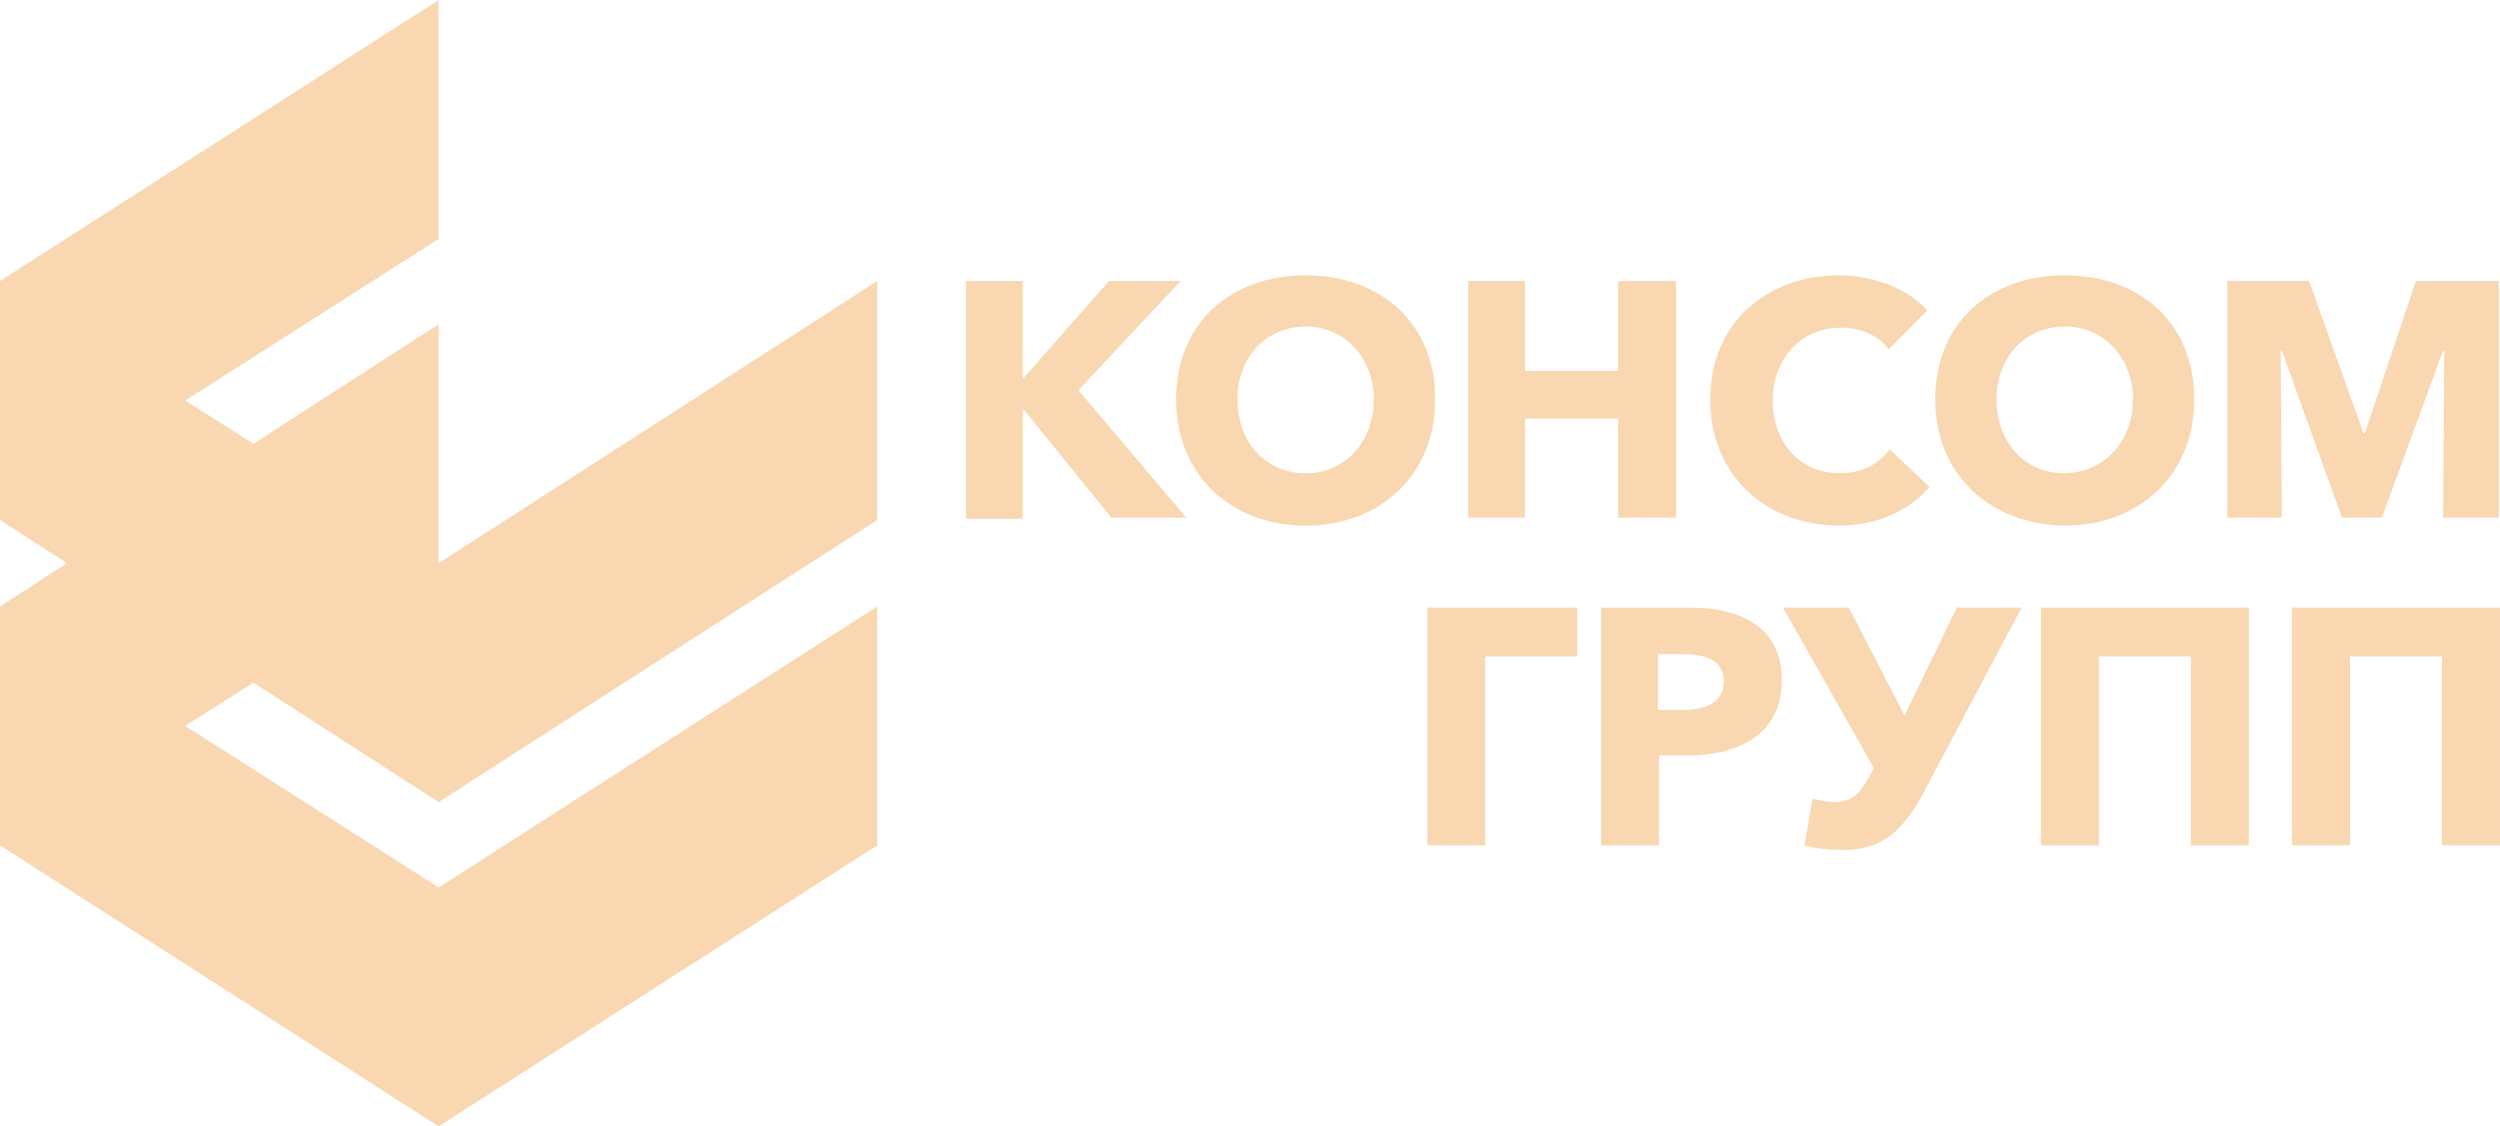
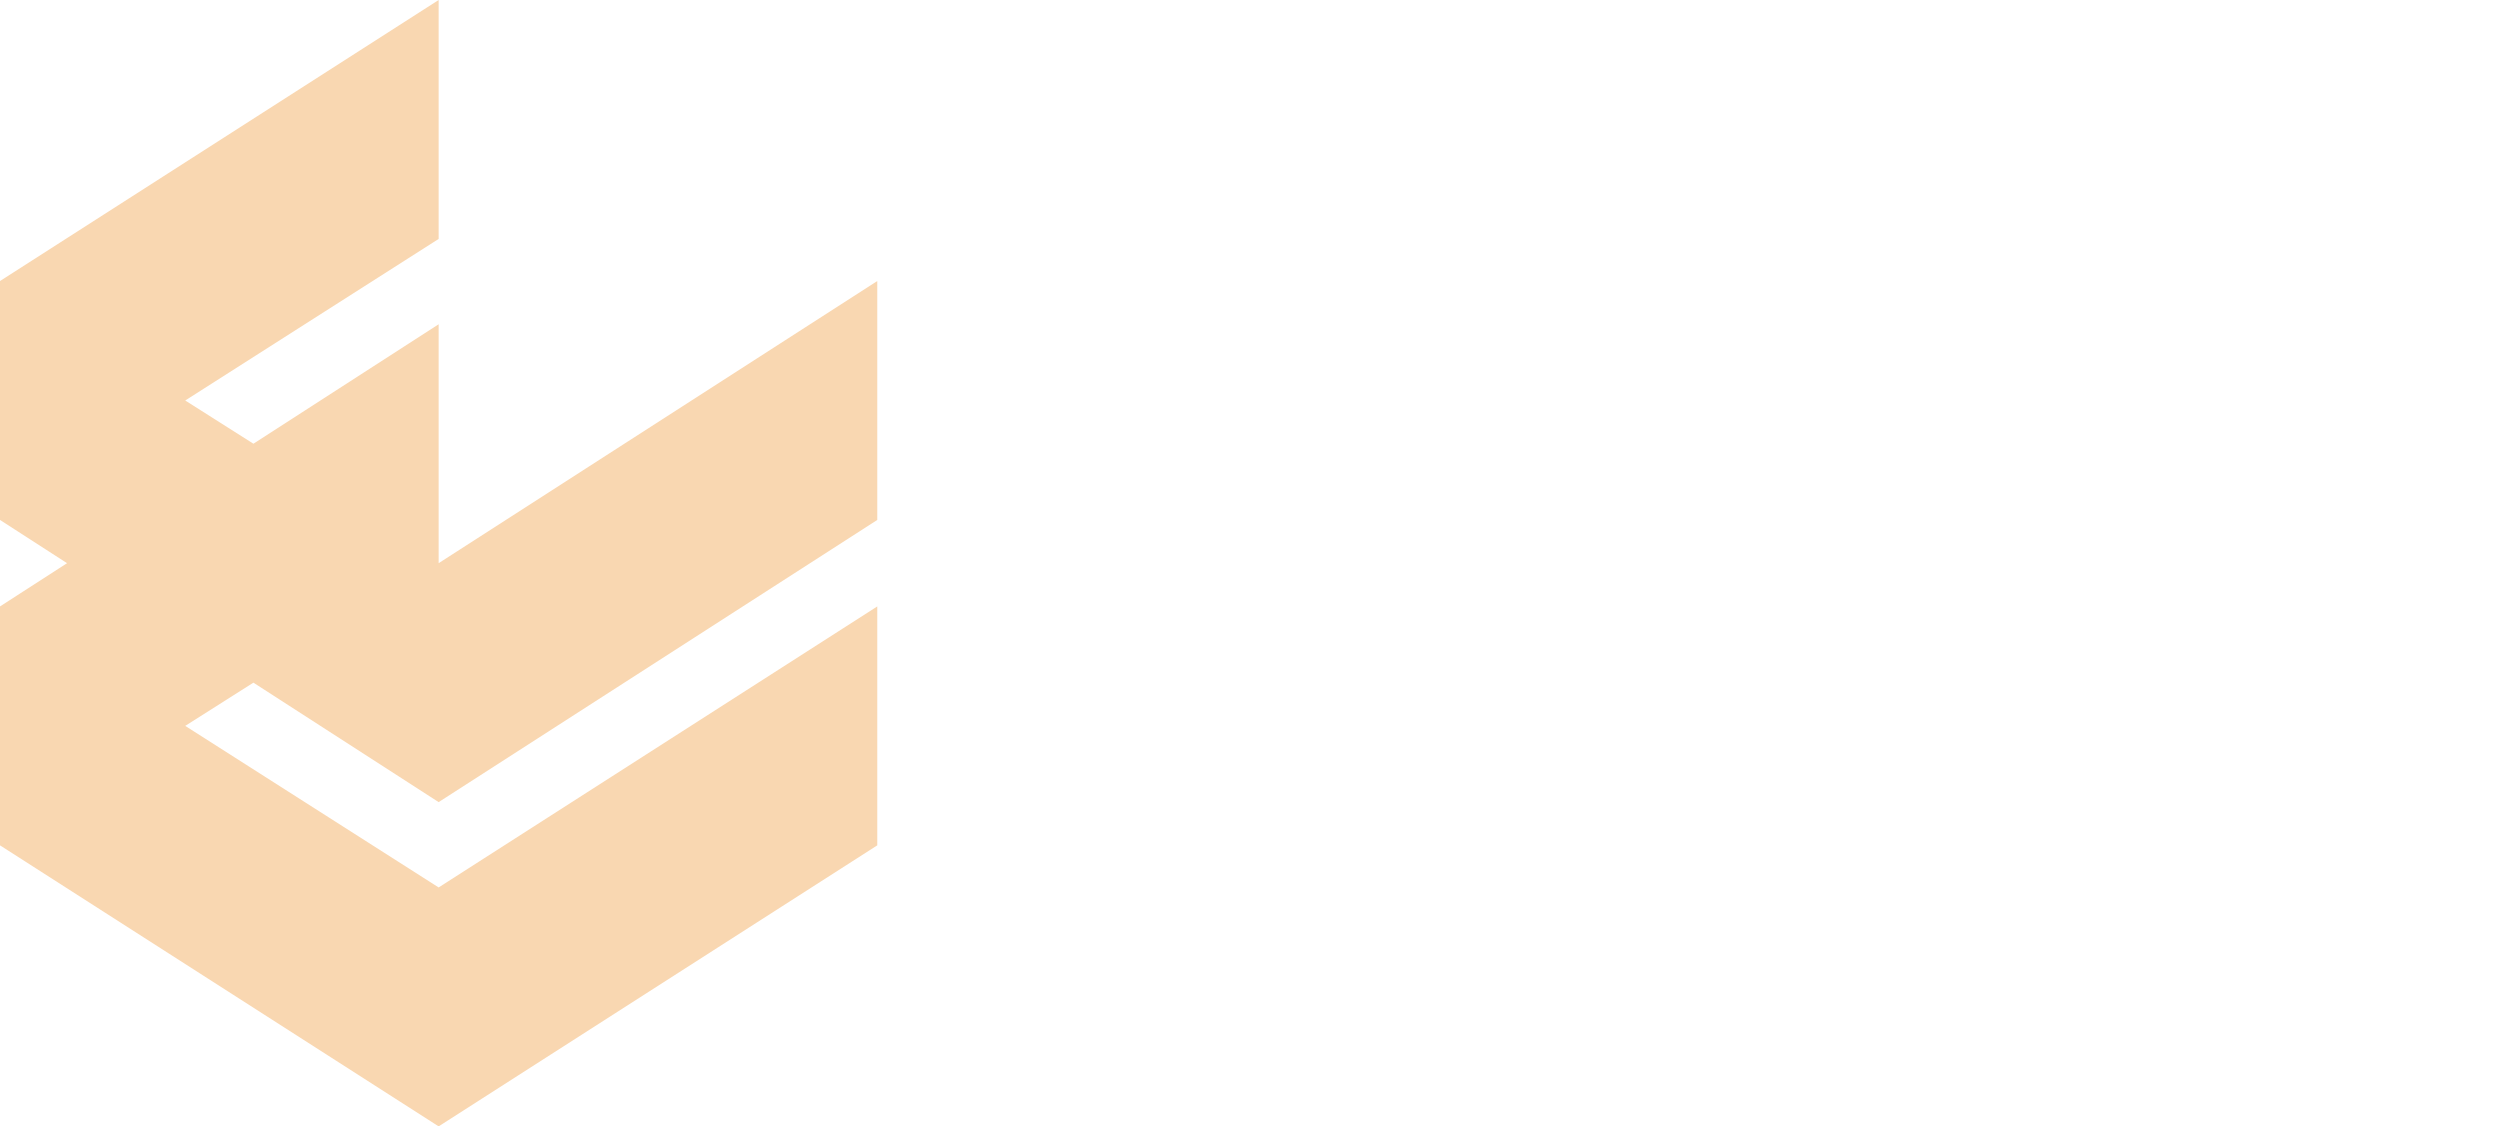
<svg xmlns="http://www.w3.org/2000/svg" width="182" height="82" viewBox="0 0 182 82" fill="none">
  <g clip-path="url(#clip0)">
    <path fill-rule="evenodd" clip-rule="evenodd" d="M31.933 58.394L63.865 37.852V20.459L31.933 41V23.606L18.448 32.303L13.485 29.156L31.933 17.394V0L0 20.459L0 37.852L4.881 41L0 44.148L0 61.541L31.933 82L63.865 61.541V44.148L31.933 64.606L13.485 52.844L18.448 49.697L31.933 58.394Z" fill="#F9D7B1" />
-     <path fill-rule="evenodd" clip-rule="evenodd" d="M103.904 44.231H114.824V47.792H108.123V61.542H103.904V44.231ZM122.517 51.685C124.089 51.685 125.495 51.188 125.495 49.615C125.495 47.958 124.006 47.627 122.517 47.627H120.697V51.685H122.517ZM116.561 44.231H122.931C126.736 44.231 129.715 45.639 129.715 49.532C129.715 53.508 126.488 54.998 122.848 54.998H120.78V61.542H116.561V44.231ZM131.369 61.542C131.948 61.708 132.775 61.873 134.182 61.873C137.739 61.873 139.063 59.637 140.635 56.572L147.17 44.231H142.455L138.649 52.099L134.595 44.231H129.797L136.415 55.91L136.333 56.075C135.588 57.483 135.092 58.394 133.52 58.394C133.024 58.394 132.362 58.229 131.948 58.146L131.369 61.542V61.542ZM148.659 44.231H163.715V61.542H159.496V47.792H152.795V61.542H148.576V44.231H148.659ZM166.942 44.231H181.998V61.542H177.779V47.792H171.078V61.542H166.859V44.231H166.942ZM70.316 20.459H74.453V27.5H74.535L80.74 20.459H85.952L78.506 28.411L86.365 37.687H80.906L74.535 29.819H74.453V37.77H70.316V20.459ZM100.015 29.073C100.015 26.091 97.947 23.772 95.052 23.772C92.156 23.772 90.088 26.009 90.088 29.073C90.088 32.221 92.156 34.457 95.052 34.457C97.947 34.457 100.015 32.138 100.015 29.073ZM85.621 29.073C85.621 34.54 89.592 38.267 95.052 38.267C100.512 38.267 104.483 34.54 104.483 29.073C104.483 23.524 100.512 20.045 95.052 20.045C89.592 20.045 85.621 23.524 85.621 29.073ZM106.882 20.459H111.018V27.003H117.802V20.459H122.021V37.687H117.802V30.481H111.018V37.687H106.882V20.459V20.459ZM124.503 29.073C124.503 23.524 128.639 20.045 133.851 20.045C136.25 20.045 138.897 20.956 140.304 22.613L137.491 25.429C136.746 24.352 135.34 23.855 134.016 23.855C131.121 23.855 129.053 26.091 129.053 29.156C129.053 32.303 131.121 34.457 133.934 34.457C135.588 34.457 136.829 33.712 137.574 32.718L140.469 35.451C138.98 37.19 136.664 38.267 133.768 38.267C128.474 38.184 124.503 34.54 124.503 29.073V29.073ZM155.277 29.073C155.277 26.091 153.209 23.772 150.314 23.772C147.418 23.772 145.35 26.009 145.35 29.073C145.35 32.221 147.418 34.457 150.314 34.457C153.209 34.374 155.277 32.138 155.277 29.073ZM140.883 29.073C140.883 23.524 144.854 20.045 150.314 20.045C155.774 20.045 159.745 23.524 159.745 29.073C159.745 34.54 155.774 38.267 150.314 38.267C144.854 38.184 140.883 34.54 140.883 29.073ZM162.144 20.459H168.1L172.071 31.558H172.154L175.876 20.459H181.915V37.687H177.862L177.945 25.512H177.862L173.395 37.687H170.499L166.115 25.512H166.032L166.115 37.687H162.144V20.459Z" fill="#F9D7B1" />
  </g>
  <defs>
    <clipPath id="clip0">
      <rect width="182" height="82" fill="white" />
    </clipPath>
  </defs>
</svg>